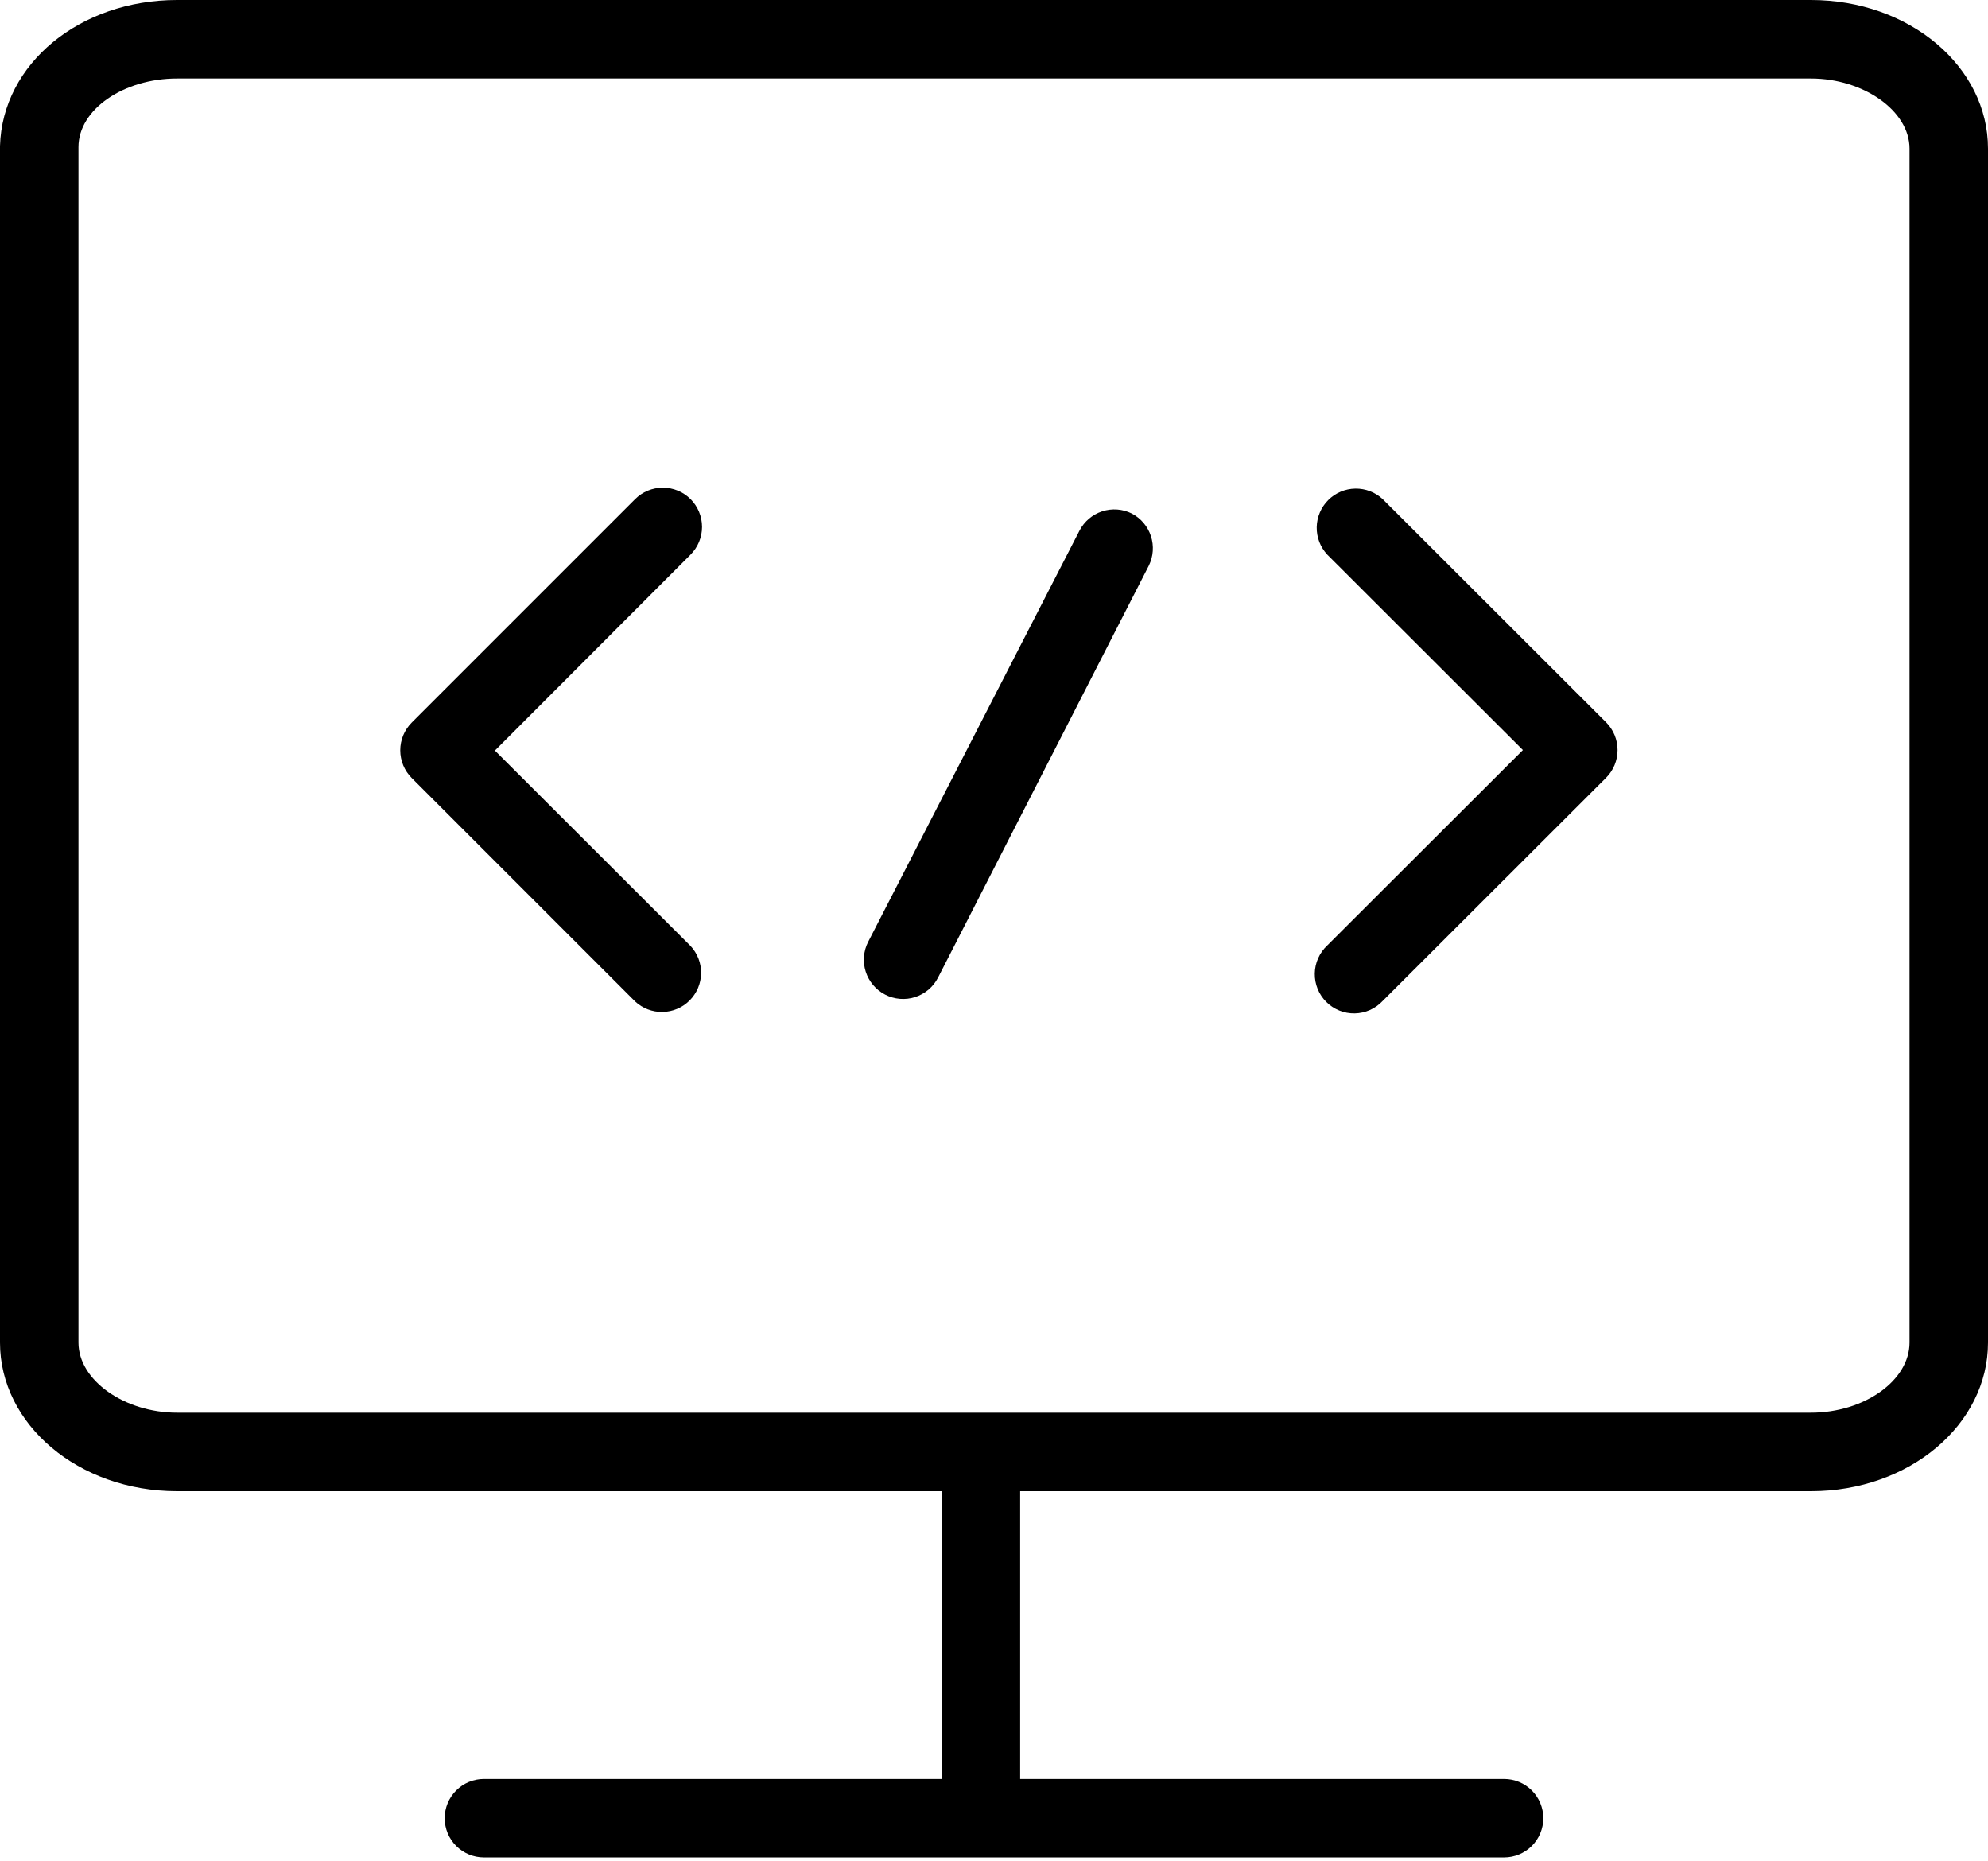
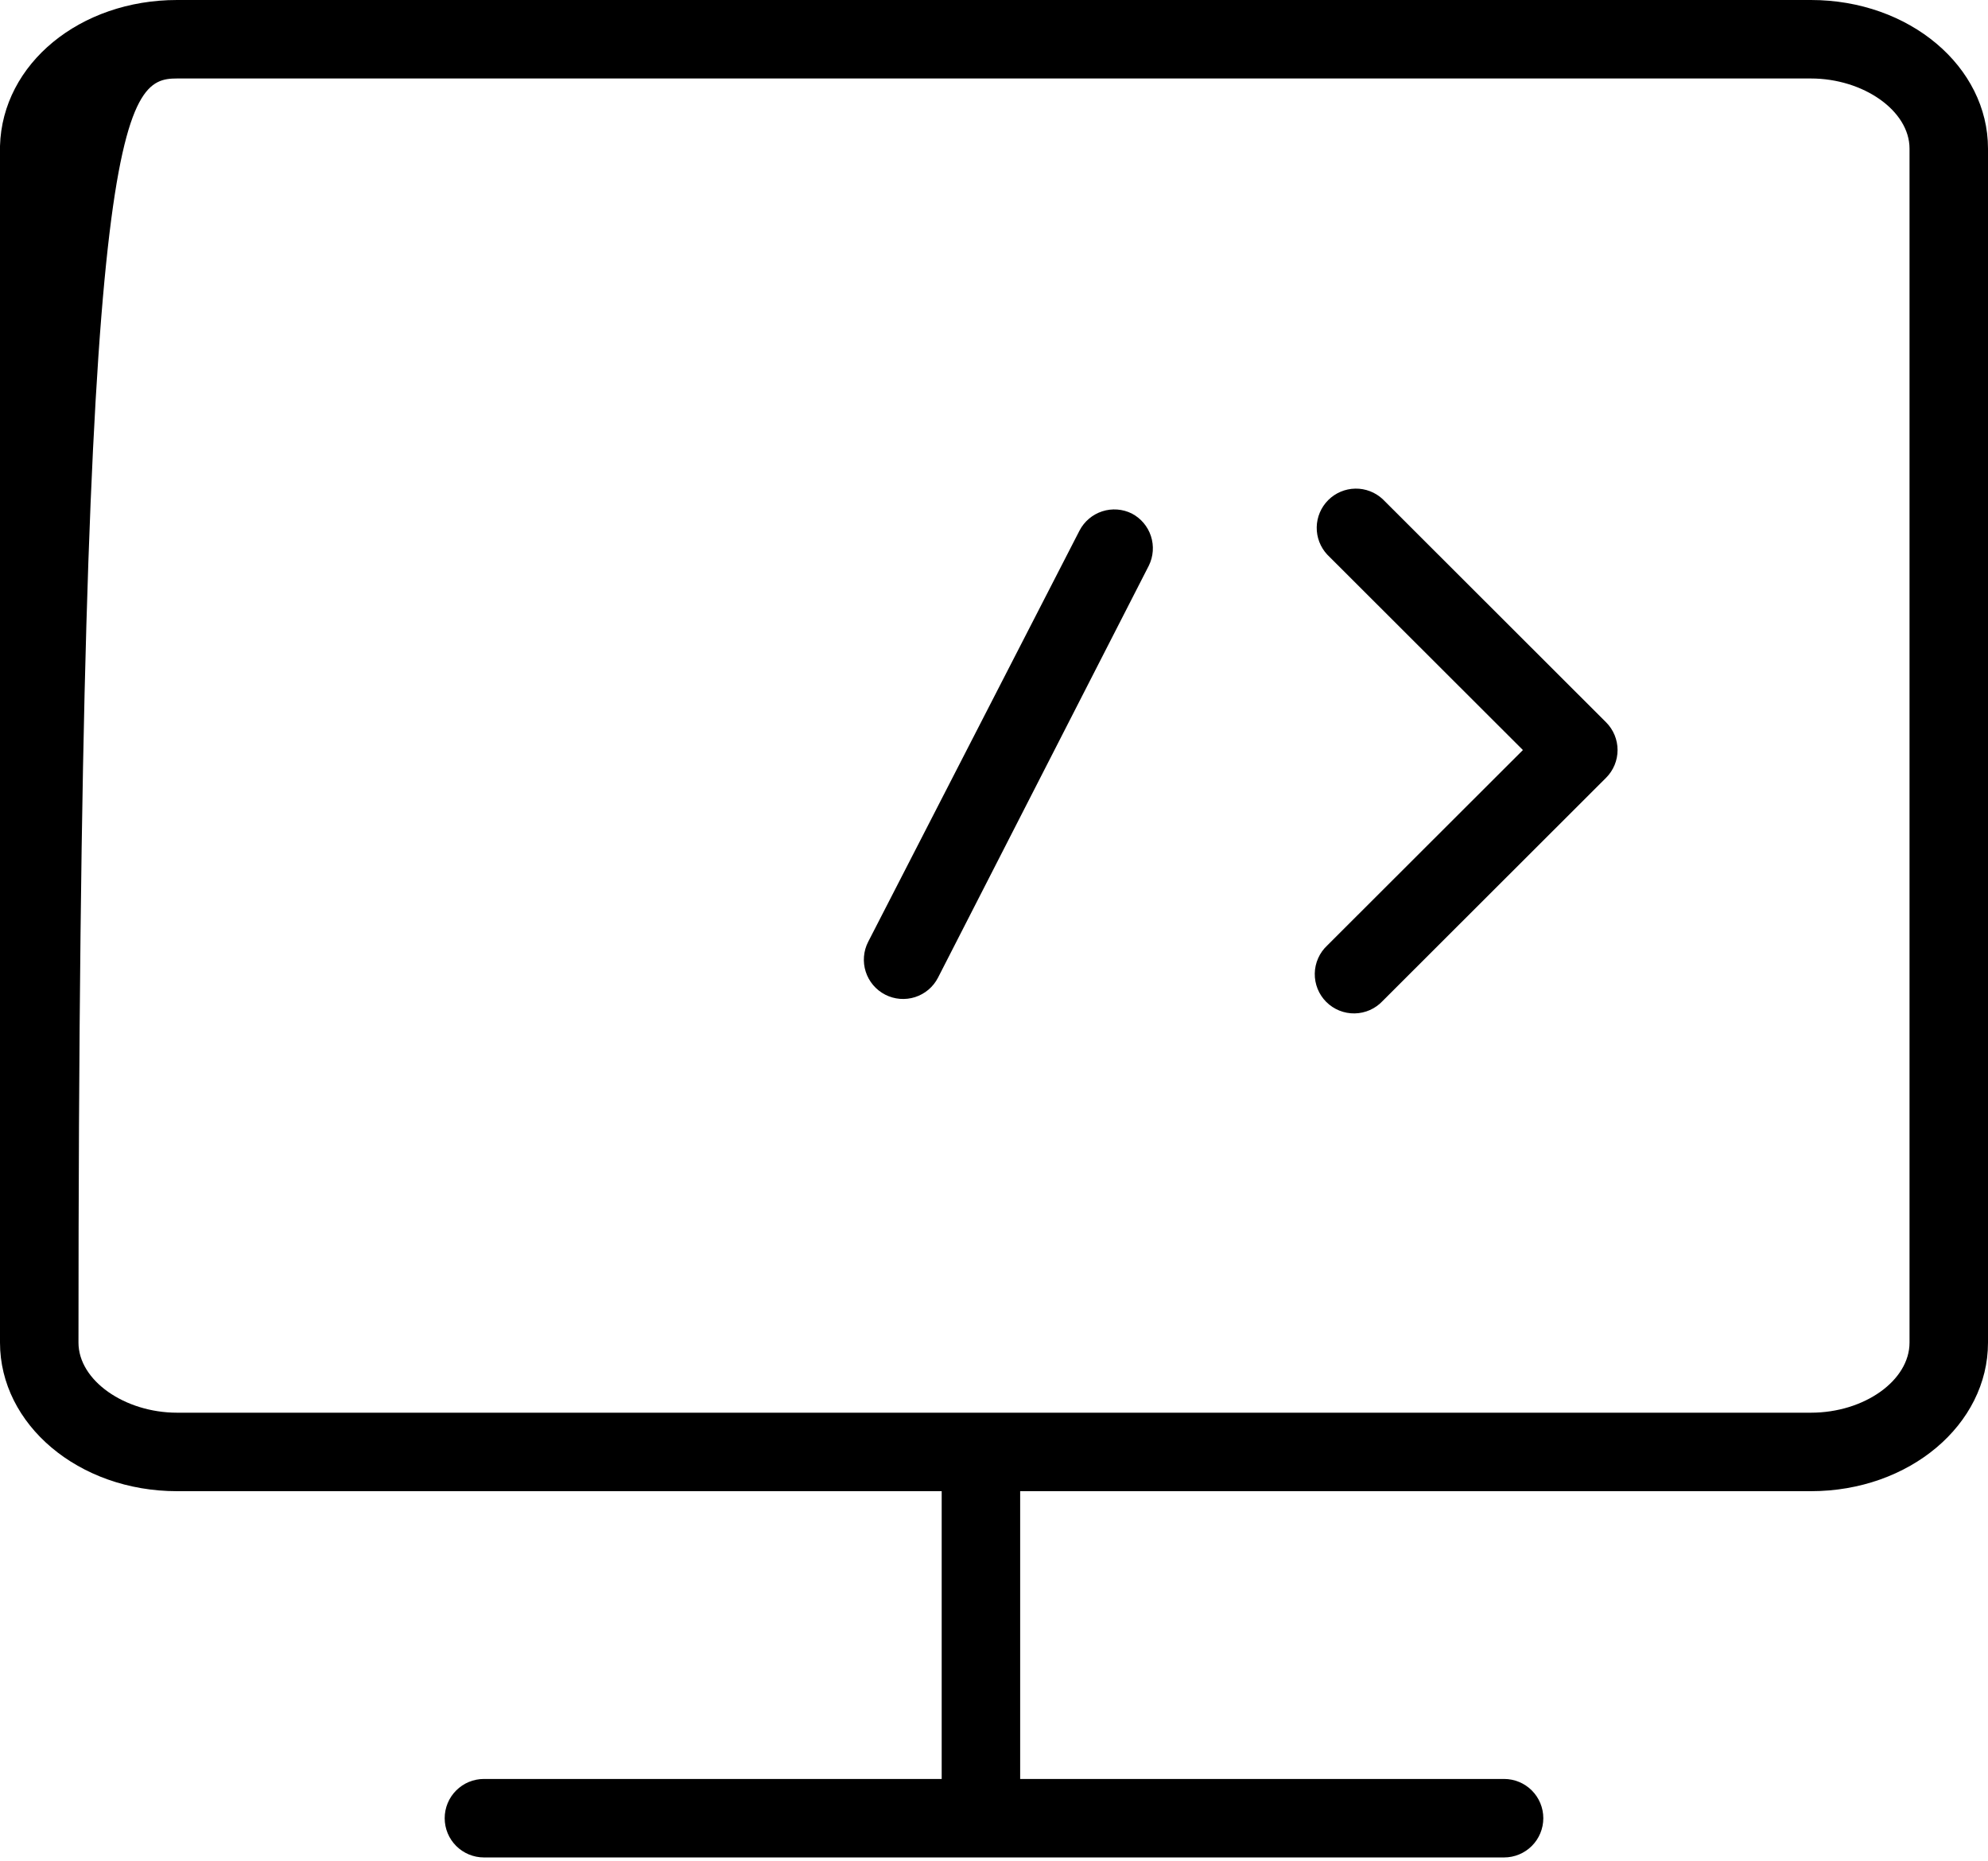
<svg xmlns="http://www.w3.org/2000/svg" width="156" height="146" viewBox="0 0 156 146" fill="none">
-   <path d="M142.104 0H13.896C6.281 0 0.185 4.988 0 11.454V105.341C0 111.766 6.158 117 13.896 117H73.895V139.579H37.974C37.157 139.579 36.374 139.903 35.797 140.481C35.219 141.058 34.895 141.841 34.895 142.658C34.895 143.474 35.219 144.258 35.797 144.835C36.374 145.412 37.157 145.737 37.974 145.737H118.026C118.843 145.737 119.626 145.412 120.203 144.835C120.781 144.258 121.105 143.474 121.105 142.658C121.105 141.841 120.781 141.058 120.203 140.481C119.626 139.903 118.843 139.579 118.026 139.579H80.053V117H142.104C149.842 117 156 111.766 156 105.341V11.659C156 5.234 149.842 0 142.104 0ZM149.842 105.341C149.842 108.317 146.291 110.842 142.104 110.842H13.896C9.791 110.842 6.158 108.317 6.158 105.341V11.536C6.158 8.58 9.709 6.158 13.896 6.158H142.104C146.209 6.158 149.842 8.683 149.842 11.659V105.341Z" fill="black" />
+   <path d="M142.104 0H13.896C6.281 0 0.185 4.988 0 11.454V105.341C0 111.766 6.158 117 13.896 117H73.895V139.579H37.974C37.157 139.579 36.374 139.903 35.797 140.481C35.219 141.058 34.895 141.841 34.895 142.658C34.895 143.474 35.219 144.258 35.797 144.835C36.374 145.412 37.157 145.737 37.974 145.737H118.026C118.843 145.737 119.626 145.412 120.203 144.835C120.781 144.258 121.105 143.474 121.105 142.658C121.105 141.841 120.781 141.058 120.203 140.481C119.626 139.903 118.843 139.579 118.026 139.579H80.053V117H142.104C149.842 117 156 111.766 156 105.341V11.659C156 5.234 149.842 0 142.104 0ZM149.842 105.341C149.842 108.317 146.291 110.842 142.104 110.842H13.896C9.791 110.842 6.158 108.317 6.158 105.341C6.158 8.58 9.709 6.158 13.896 6.158H142.104C146.209 6.158 149.842 8.683 149.842 11.659V105.341Z" fill="black" />
  <path d="M88.817 40.293C88.095 39.933 87.26 39.871 86.492 40.12C85.724 40.37 85.085 40.911 84.712 41.627L68.127 73.895C67.942 74.255 67.83 74.647 67.797 75.05C67.764 75.454 67.811 75.859 67.935 76.244C68.059 76.629 68.258 76.986 68.519 77.294C68.781 77.603 69.101 77.856 69.461 78.041C69.821 78.226 70.214 78.338 70.617 78.371C71.02 78.403 71.425 78.357 71.811 78.233C72.195 78.109 72.552 77.91 72.861 77.649C73.169 77.387 73.423 77.067 73.607 76.707L90.151 44.378C90.505 43.658 90.564 42.827 90.315 42.064C90.066 41.301 89.528 40.666 88.817 40.293Z" fill="black" />
  <path d="M108.502 39.164C107.918 38.62 107.146 38.324 106.349 38.338C105.551 38.352 104.79 38.675 104.226 39.239C103.662 39.803 103.339 40.564 103.324 41.362C103.31 42.16 103.607 42.932 104.15 43.515L119.504 58.849L104.15 74.182C103.848 74.463 103.605 74.803 103.437 75.181C103.269 75.559 103.178 75.966 103.171 76.38C103.164 76.793 103.24 77.204 103.394 77.587C103.549 77.971 103.78 78.319 104.072 78.611C104.365 78.904 104.713 79.134 105.096 79.289C105.48 79.444 105.89 79.52 106.304 79.513C106.717 79.505 107.125 79.415 107.502 79.247C107.88 79.078 108.22 78.836 108.502 78.533L126.031 61.024C126.608 60.447 126.932 59.664 126.932 58.849C126.932 58.033 126.608 57.25 126.031 56.673L108.502 39.164Z" fill="black" />
-   <path d="M54.19 39.164C53.612 38.587 52.83 38.264 52.014 38.264C51.198 38.264 50.415 38.587 49.838 39.164L32.309 56.694C31.732 57.271 31.408 58.053 31.408 58.869C31.408 59.685 31.732 60.468 32.309 61.045L49.838 78.575C50.422 79.118 51.194 79.415 51.991 79.4C52.789 79.386 53.55 79.063 54.114 78.499C54.678 77.935 55.002 77.174 55.016 76.376C55.03 75.579 54.734 74.807 54.19 74.223L38.836 58.89L54.19 43.516C54.766 42.938 55.09 42.156 55.09 41.34C55.09 40.524 54.766 39.741 54.19 39.164Z" fill="black" />
</svg>